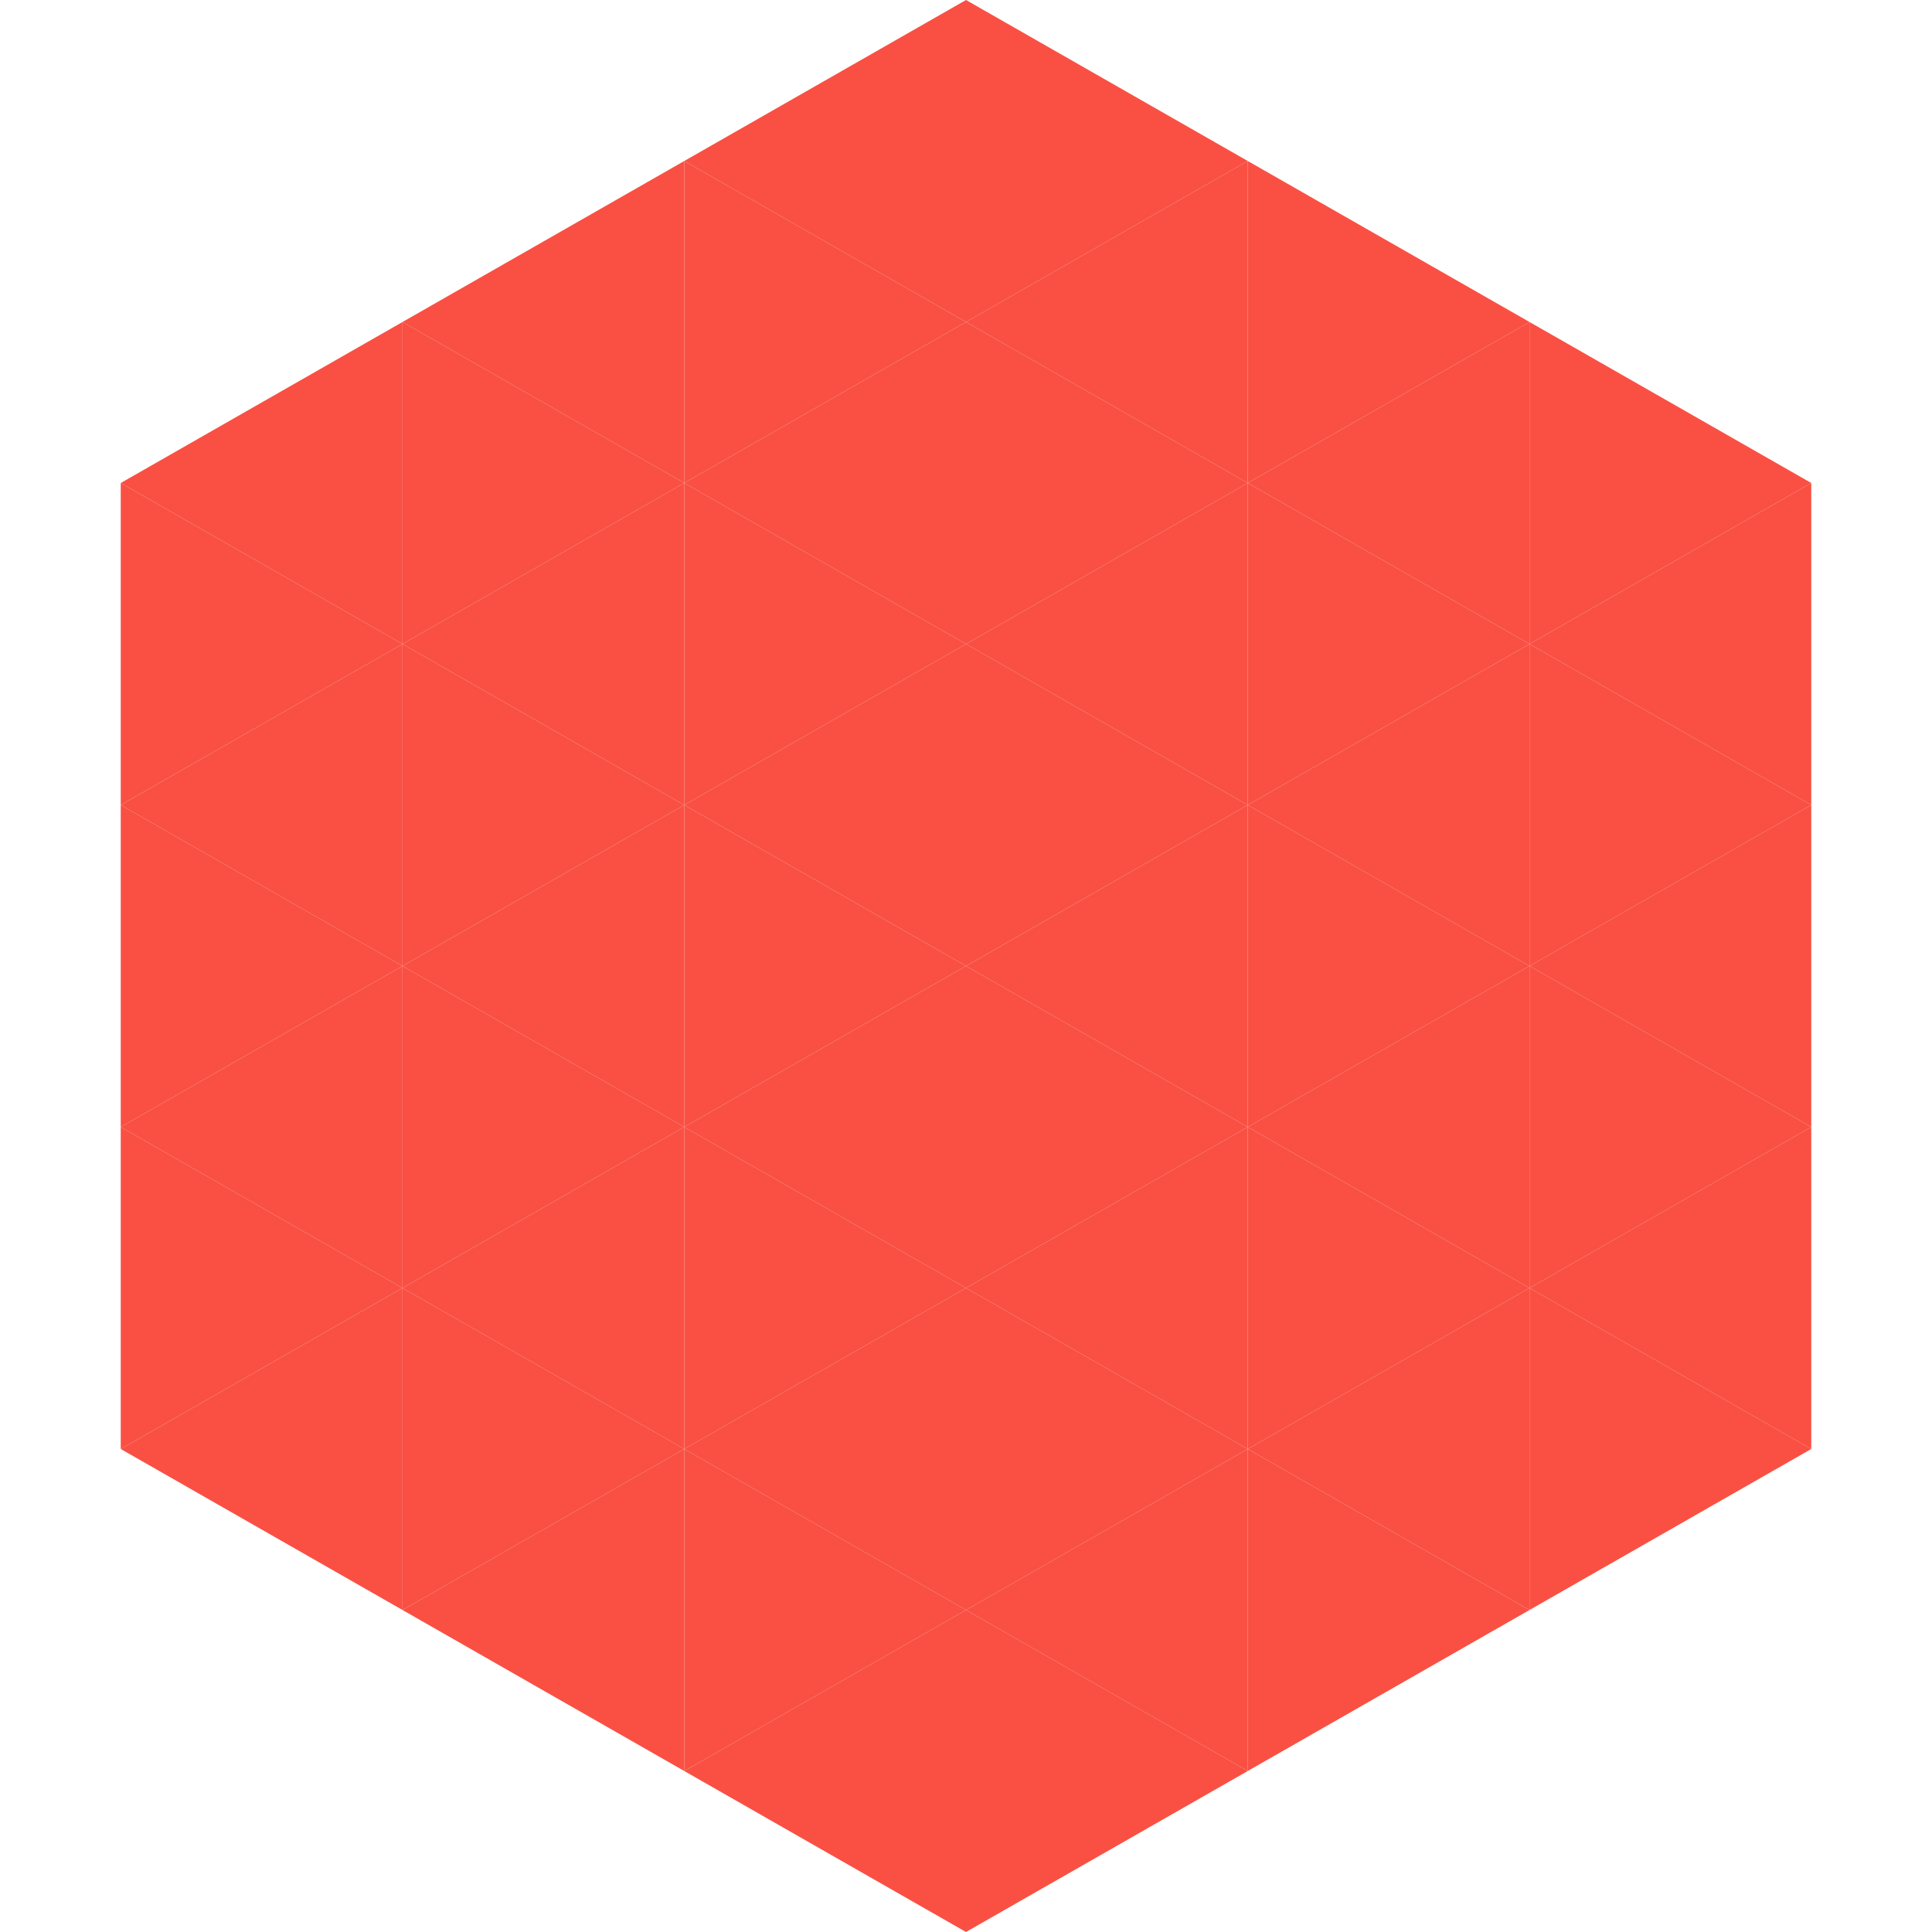
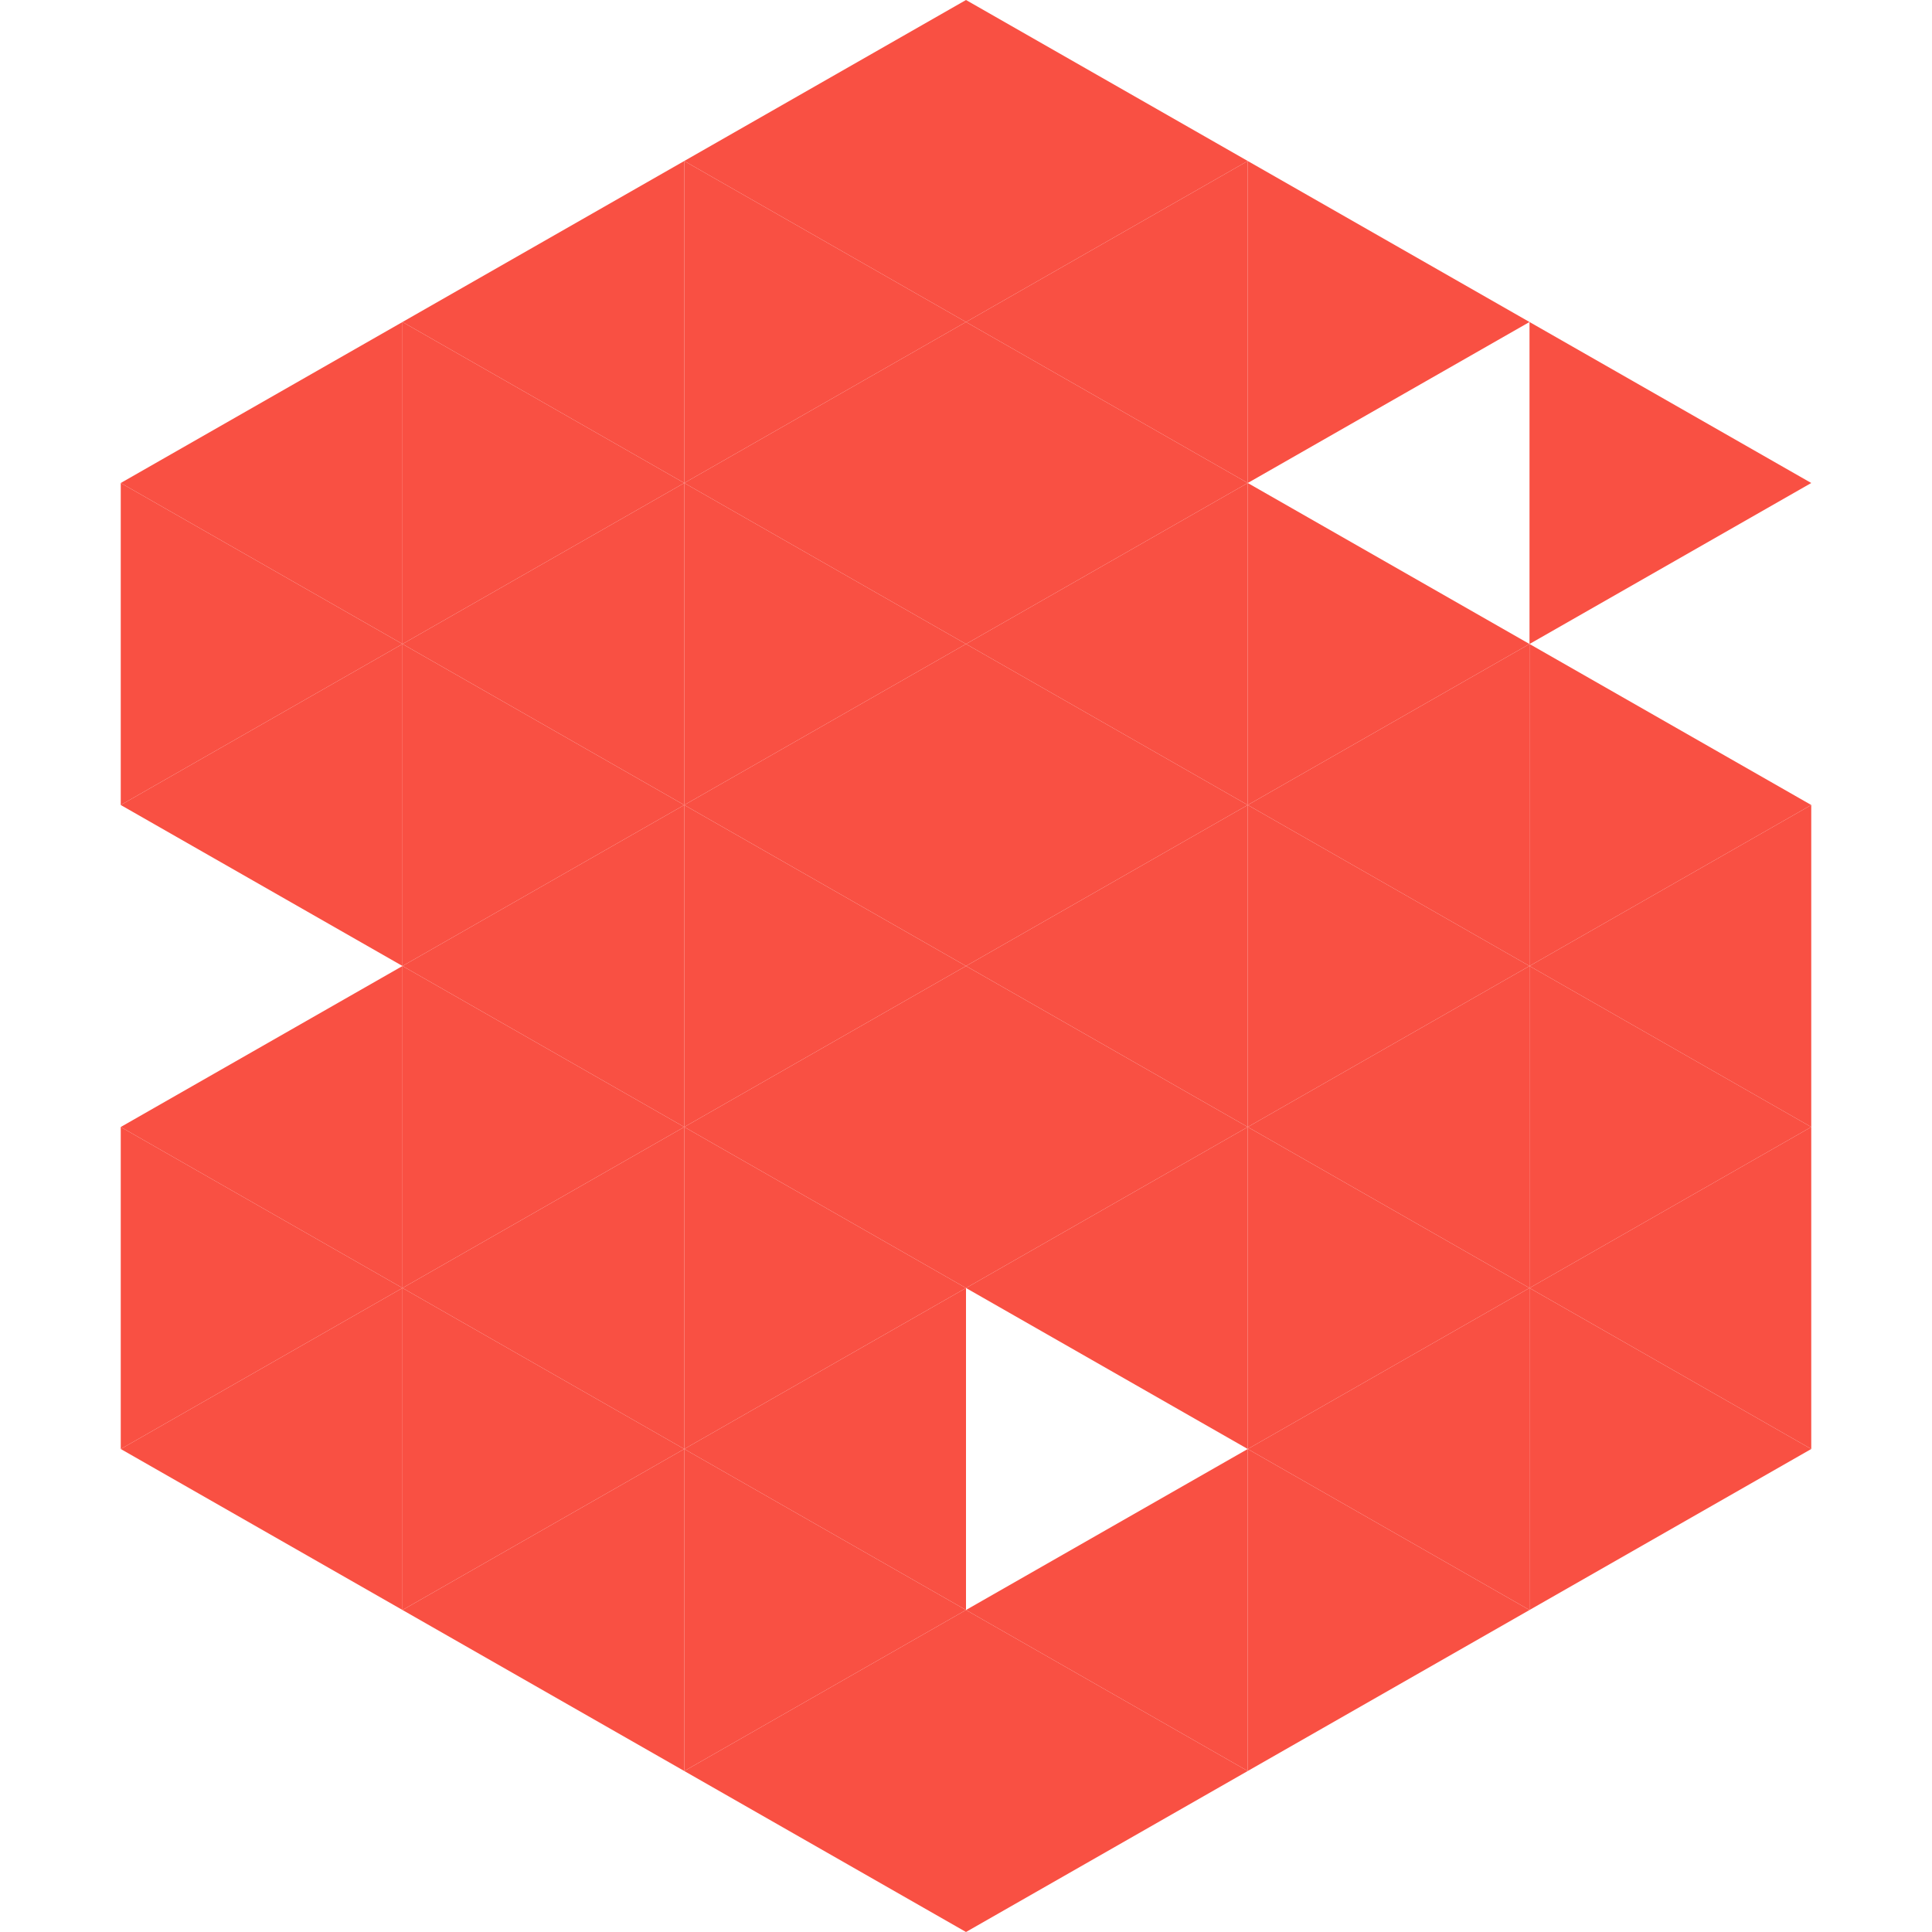
<svg xmlns="http://www.w3.org/2000/svg" width="240" height="240">
  <polygon points="50,40 15,60 50,80" style="fill:rgb(249,80,67)" />
  <polygon points="190,40 225,60 190,80" style="fill:rgb(249,80,67)" />
  <polygon points="15,60 50,80 15,100" style="fill:rgb(249,80,67)" />
-   <polygon points="225,60 190,80 225,100" style="fill:rgb(249,80,67)" />
  <polygon points="50,80 15,100 50,120" style="fill:rgb(249,80,67)" />
  <polygon points="190,80 225,100 190,120" style="fill:rgb(249,80,67)" />
-   <polygon points="15,100 50,120 15,140" style="fill:rgb(249,80,67)" />
  <polygon points="225,100 190,120 225,140" style="fill:rgb(249,80,67)" />
  <polygon points="50,120 15,140 50,160" style="fill:rgb(249,80,67)" />
  <polygon points="190,120 225,140 190,160" style="fill:rgb(249,80,67)" />
  <polygon points="15,140 50,160 15,180" style="fill:rgb(249,80,67)" />
  <polygon points="225,140 190,160 225,180" style="fill:rgb(249,80,67)" />
  <polygon points="50,160 15,180 50,200" style="fill:rgb(249,80,67)" />
  <polygon points="190,160 225,180 190,200" style="fill:rgb(249,80,67)" />
  <polygon points="15,180 50,200 15,220" style="fill:rgb(255,255,255); fill-opacity:0" />
  <polygon points="225,180 190,200 225,220" style="fill:rgb(255,255,255); fill-opacity:0" />
  <polygon points="50,0 85,20 50,40" style="fill:rgb(255,255,255); fill-opacity:0" />
  <polygon points="190,0 155,20 190,40" style="fill:rgb(255,255,255); fill-opacity:0" />
  <polygon points="85,20 50,40 85,60" style="fill:rgb(249,80,67)" />
  <polygon points="155,20 190,40 155,60" style="fill:rgb(249,80,67)" />
  <polygon points="50,40 85,60 50,80" style="fill:rgb(249,80,67)" />
-   <polygon points="190,40 155,60 190,80" style="fill:rgb(249,80,67)" />
  <polygon points="85,60 50,80 85,100" style="fill:rgb(249,80,67)" />
  <polygon points="155,60 190,80 155,100" style="fill:rgb(249,80,67)" />
  <polygon points="50,80 85,100 50,120" style="fill:rgb(249,80,67)" />
  <polygon points="190,80 155,100 190,120" style="fill:rgb(249,80,67)" />
  <polygon points="85,100 50,120 85,140" style="fill:rgb(249,80,67)" />
  <polygon points="155,100 190,120 155,140" style="fill:rgb(249,80,67)" />
  <polygon points="50,120 85,140 50,160" style="fill:rgb(249,80,67)" />
  <polygon points="190,120 155,140 190,160" style="fill:rgb(249,80,67)" />
  <polygon points="85,140 50,160 85,180" style="fill:rgb(249,80,67)" />
  <polygon points="155,140 190,160 155,180" style="fill:rgb(249,80,67)" />
  <polygon points="50,160 85,180 50,200" style="fill:rgb(249,80,67)" />
  <polygon points="190,160 155,180 190,200" style="fill:rgb(249,80,67)" />
  <polygon points="85,180 50,200 85,220" style="fill:rgb(249,80,67)" />
  <polygon points="155,180 190,200 155,220" style="fill:rgb(249,80,67)" />
  <polygon points="120,0 85,20 120,40" style="fill:rgb(249,80,67)" />
  <polygon points="120,0 155,20 120,40" style="fill:rgb(249,80,67)" />
  <polygon points="85,20 120,40 85,60" style="fill:rgb(249,80,67)" />
  <polygon points="155,20 120,40 155,60" style="fill:rgb(249,80,67)" />
  <polygon points="120,40 85,60 120,80" style="fill:rgb(249,80,67)" />
  <polygon points="120,40 155,60 120,80" style="fill:rgb(249,80,67)" />
  <polygon points="85,60 120,80 85,100" style="fill:rgb(249,80,67)" />
  <polygon points="155,60 120,80 155,100" style="fill:rgb(249,80,67)" />
  <polygon points="120,80 85,100 120,120" style="fill:rgb(249,80,67)" />
  <polygon points="120,80 155,100 120,120" style="fill:rgb(249,80,67)" />
  <polygon points="85,100 120,120 85,140" style="fill:rgb(249,80,67)" />
  <polygon points="155,100 120,120 155,140" style="fill:rgb(249,80,67)" />
  <polygon points="120,120 85,140 120,160" style="fill:rgb(249,80,67)" />
  <polygon points="120,120 155,140 120,160" style="fill:rgb(249,80,67)" />
  <polygon points="85,140 120,160 85,180" style="fill:rgb(249,80,67)" />
  <polygon points="155,140 120,160 155,180" style="fill:rgb(249,80,67)" />
  <polygon points="120,160 85,180 120,200" style="fill:rgb(249,80,67)" />
-   <polygon points="120,160 155,180 120,200" style="fill:rgb(249,80,67)" />
  <polygon points="85,180 120,200 85,220" style="fill:rgb(249,80,67)" />
  <polygon points="155,180 120,200 155,220" style="fill:rgb(249,80,67)" />
  <polygon points="120,200 85,220 120,240" style="fill:rgb(249,80,67)" />
  <polygon points="120,200 155,220 120,240" style="fill:rgb(249,80,67)" />
  <polygon points="85,220 120,240 85,260" style="fill:rgb(255,255,255); fill-opacity:0" />
  <polygon points="155,220 120,240 155,260" style="fill:rgb(255,255,255); fill-opacity:0" />
</svg>